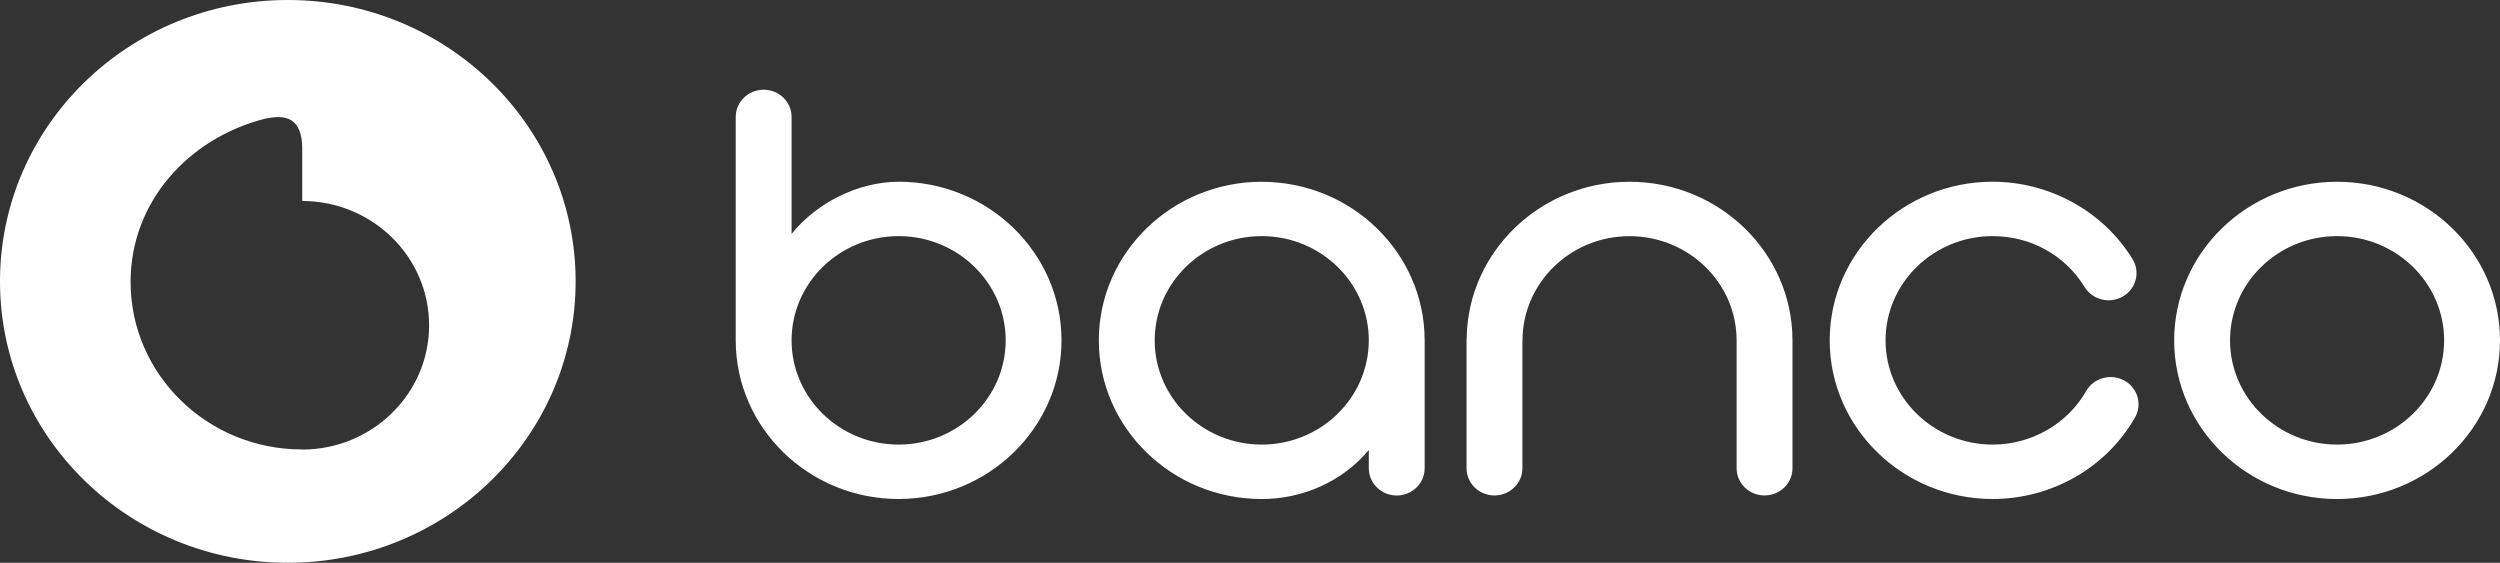
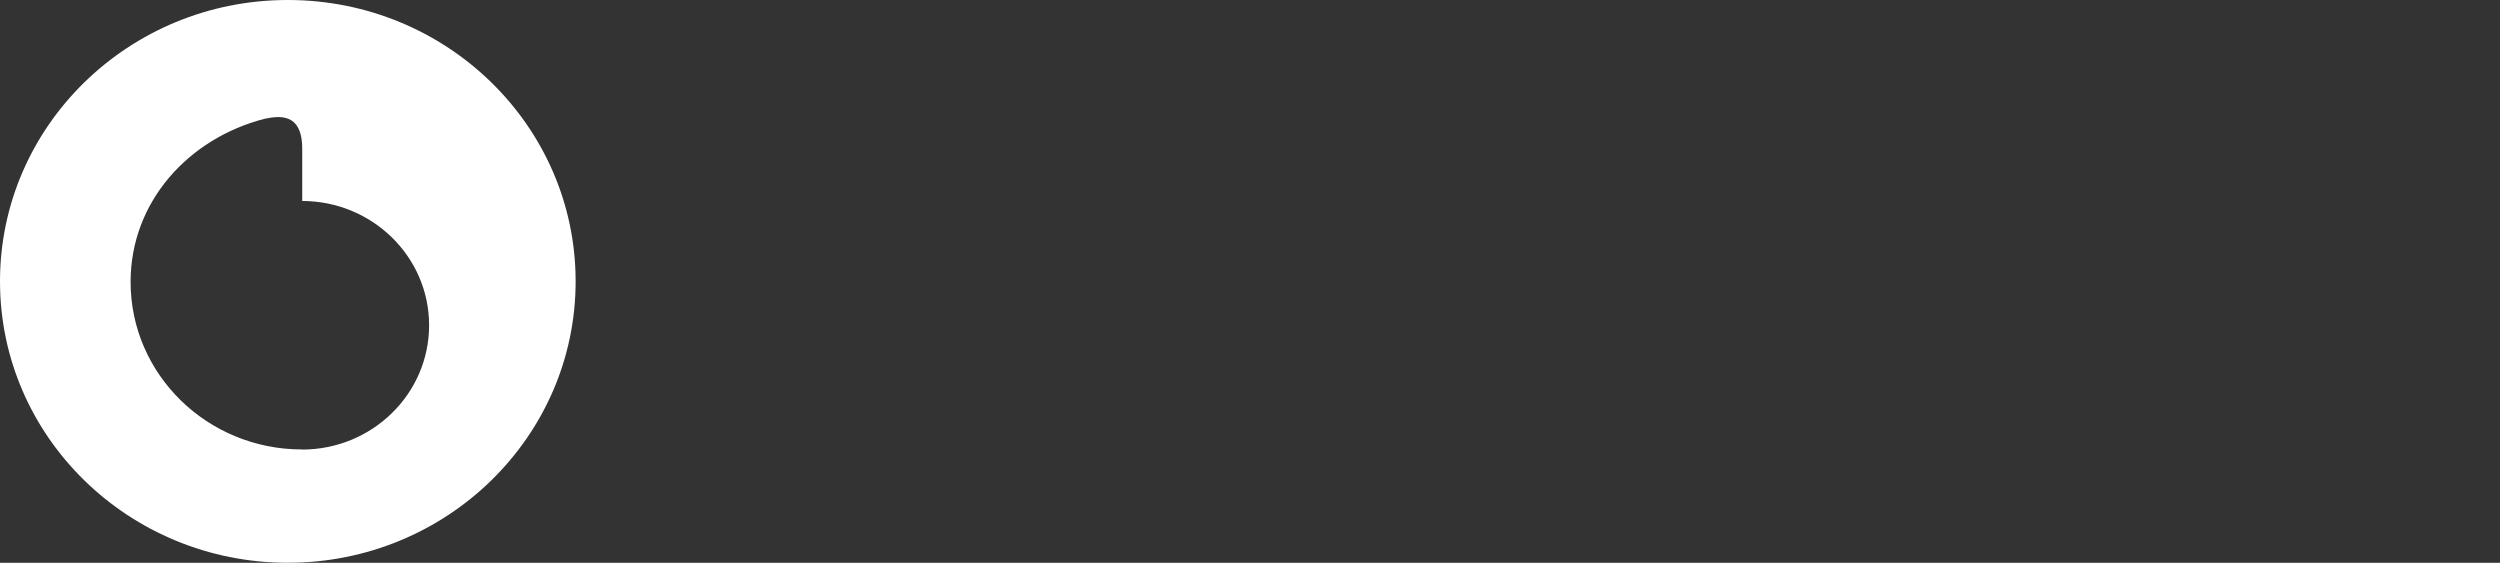
<svg xmlns="http://www.w3.org/2000/svg" fill="none" version="1.1" width="231" height="52" viewBox="0 0 231 52">
  <rect x="0" y="0" width="231" height="52" fill="#333333" stroke="none" />
  <defs>
    <clipPath id="master_svg0_16_1609">
      <rect x="0" y="0" width="231" height="52" rx="0" />
    </clipPath>
  </defs>
  <g clip-path="url(#master_svg0_16_1609)">
    <g>
      <path d="M26.594,52C11.907,52,0,40.359,0,26C0,11.641,11.907,0,26.594,0C41.281,0,53.188,11.641,53.188,26C53.188,40.359,41.281,52,26.594,52ZM27.925,18.574L27.925,13.806C27.925,13.806,27.925,13.794,27.925,13.79C27.925,13.774,27.925,13.754,27.925,13.738C27.925,10.256,25.597,10.757,24.445,10.976C17.414,12.787,12.066,18.645,12.066,26.048C12.066,34.6,19.157,41.529,27.901,41.529C27.909,41.529,27.917,41.529,27.925,41.529L27.925,41.541C34.401,41.529,39.649,36.391,39.649,30.055C39.649,23.72,34.401,18.582,27.925,18.57L27.925,18.574Z" fill-rule="evenodd" fill="#FFFFFF" fill-opacity="1" style="mix-blend-mode:passthrough" />
    </g>
    <g>
-       <path d="M215.947,16.795C207.646,16.795,200.893,23.369,200.893,31.452C200.893,39.535,207.646,46.11,215.947,46.11C224.247,46.11,231,39.535,231,31.452C231,23.369,224.247,16.795,215.947,16.795ZM215.947,41.079C210.492,41.079,206.055,36.757,206.055,31.448C206.055,26.139,210.492,21.817,215.947,21.817C221.401,21.817,225.838,26.139,225.838,31.448C225.838,36.757,221.401,41.079,215.947,41.079ZM116.585,16.795C108.285,16.795,101.531,23.369,101.531,31.452C101.531,39.535,108.285,46.11,116.585,46.11C120.366,46.11,124.067,44.486,126.477,41.577L126.477,43.272C126.477,44.661,127.633,45.784,129.057,45.784C130.482,45.784,131.638,44.657,131.638,43.272L131.638,31.44C131.638,31.44,131.638,31.428,131.638,31.424C131.622,23.357,124.877,16.799,116.589,16.799L116.585,16.795ZM116.585,41.079C111.13,41.079,106.693,36.757,106.693,31.448C106.693,26.139,111.13,21.817,116.585,21.817C122.04,21.817,126.477,26.139,126.477,31.448C126.477,36.757,122.04,41.079,116.585,41.079ZM83.034,16.795C79.252,16.795,75.418,18.781,73.142,21.614L73.142,10.801C73.142,9.412,71.986,8.29,70.561,8.29C69.137,8.29,67.981,9.416,67.981,10.801L67.981,31.464C67.981,31.464,67.981,31.476,67.981,31.48C67.997,39.547,74.742,46.106,83.03,46.106C91.318,46.106,98.083,39.531,98.083,31.448C98.083,23.365,91.33,16.791,83.03,16.791L83.034,16.795ZM83.034,41.079C77.579,41.079,73.142,36.757,73.142,31.448C73.142,26.139,77.579,21.817,83.034,21.817C88.489,21.817,92.926,26.139,92.926,31.448C92.926,36.757,88.489,41.079,83.034,41.079ZM150.567,16.795C142.36,16.795,135.672,23.222,135.522,31.178C135.514,31.261,135.509,31.349,135.509,31.436L135.509,43.268C135.509,44.657,136.666,45.78,138.09,45.78C139.515,45.78,140.671,44.653,140.671,43.268L140.671,31.572C140.671,31.532,140.679,31.492,140.679,31.452C140.679,26.143,145.116,21.821,150.571,21.821C156.026,21.821,160.463,26.143,160.463,31.452L160.463,43.268C160.463,44.657,161.619,45.78,163.044,45.78C164.468,45.78,165.625,44.653,165.625,43.268L165.625,31.436C165.625,31.436,165.625,31.424,165.625,31.42C165.608,23.353,158.863,16.795,150.575,16.795L150.567,16.795ZM196.273,35.158C195.027,34.481,193.456,34.919,192.764,36.129C191.018,39.181,187.704,41.079,184.118,41.079C178.663,41.079,174.226,36.757,174.226,31.448C174.226,26.139,178.663,21.817,184.118,21.817C187.635,21.817,190.814,23.576,192.617,26.521C193.346,27.711,194.934,28.101,196.155,27.393C197.38,26.681,197.779,25.14,197.05,23.946C194.347,19.533,189.389,16.791,184.118,16.791C175.818,16.791,169.064,23.365,169.064,31.448C169.064,39.531,175.818,46.106,184.118,46.106C189.577,46.106,194.616,43.221,197.274,38.576C197.966,37.362,197.523,35.834,196.277,35.158L196.273,35.158Z" fill="#FFFFFF" fill-opacity="1" style="mix-blend-mode:passthrough" />
-     </g>
+       </g>
  </g>
</svg>